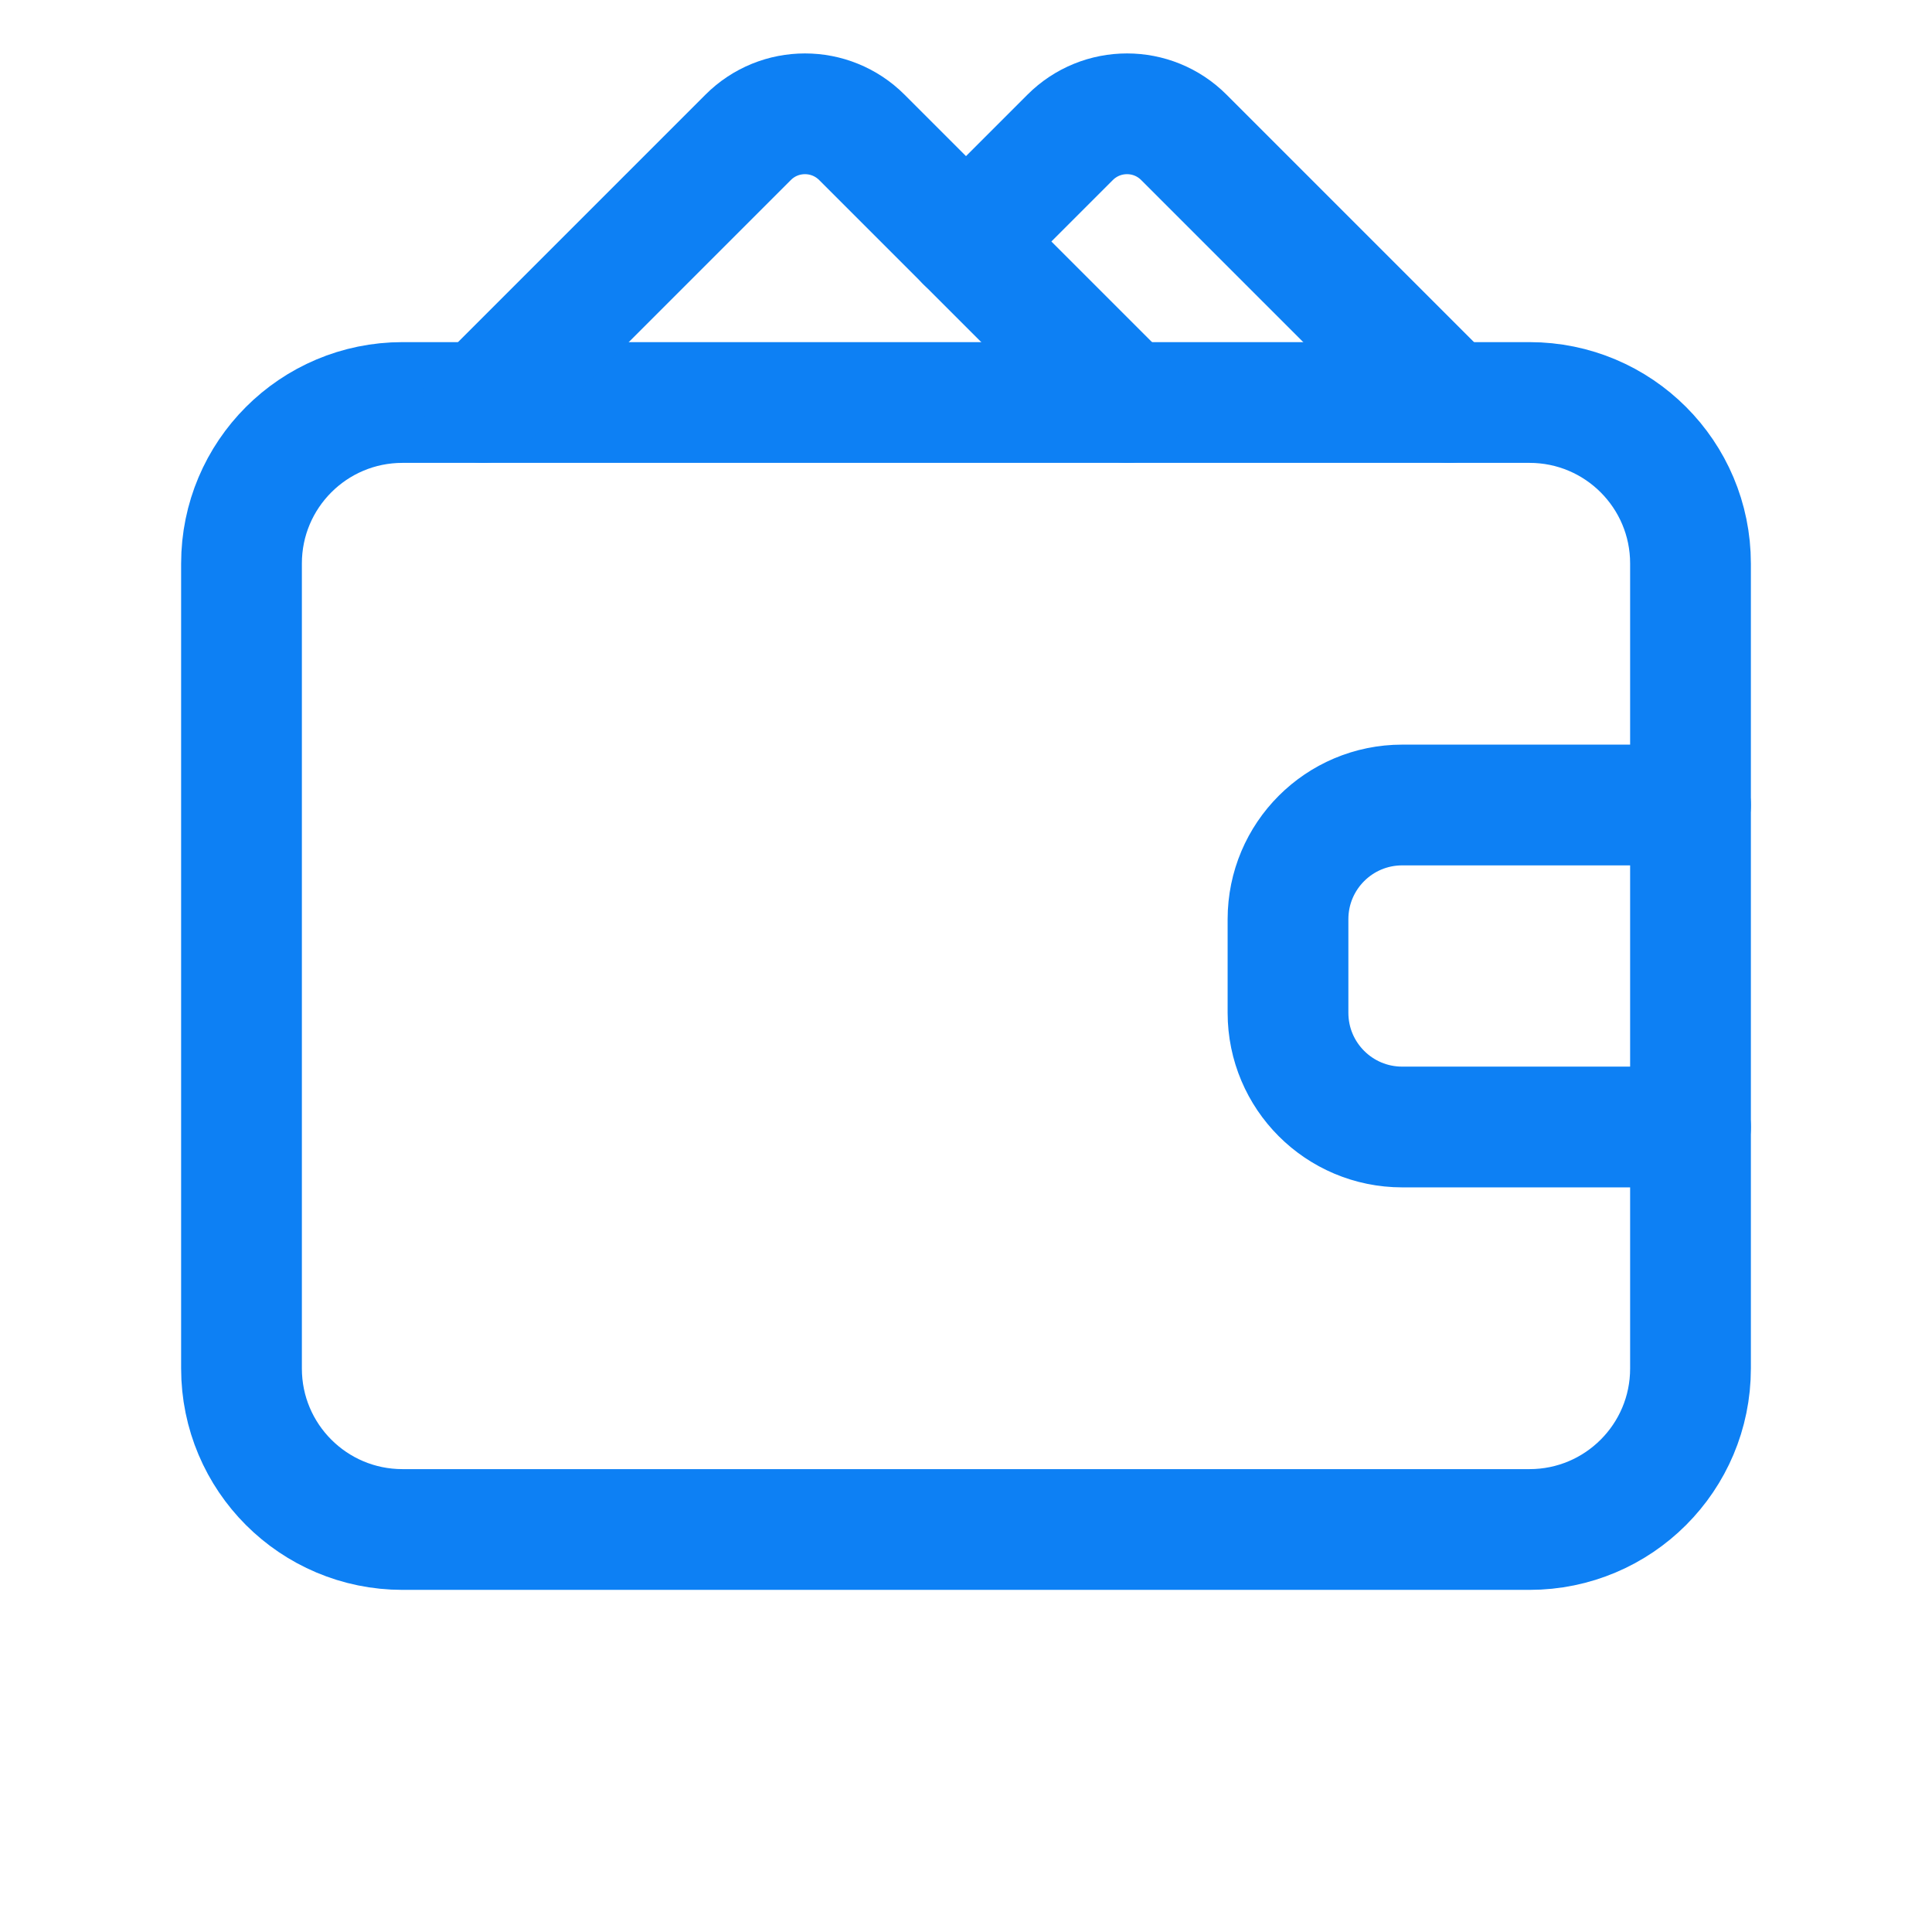
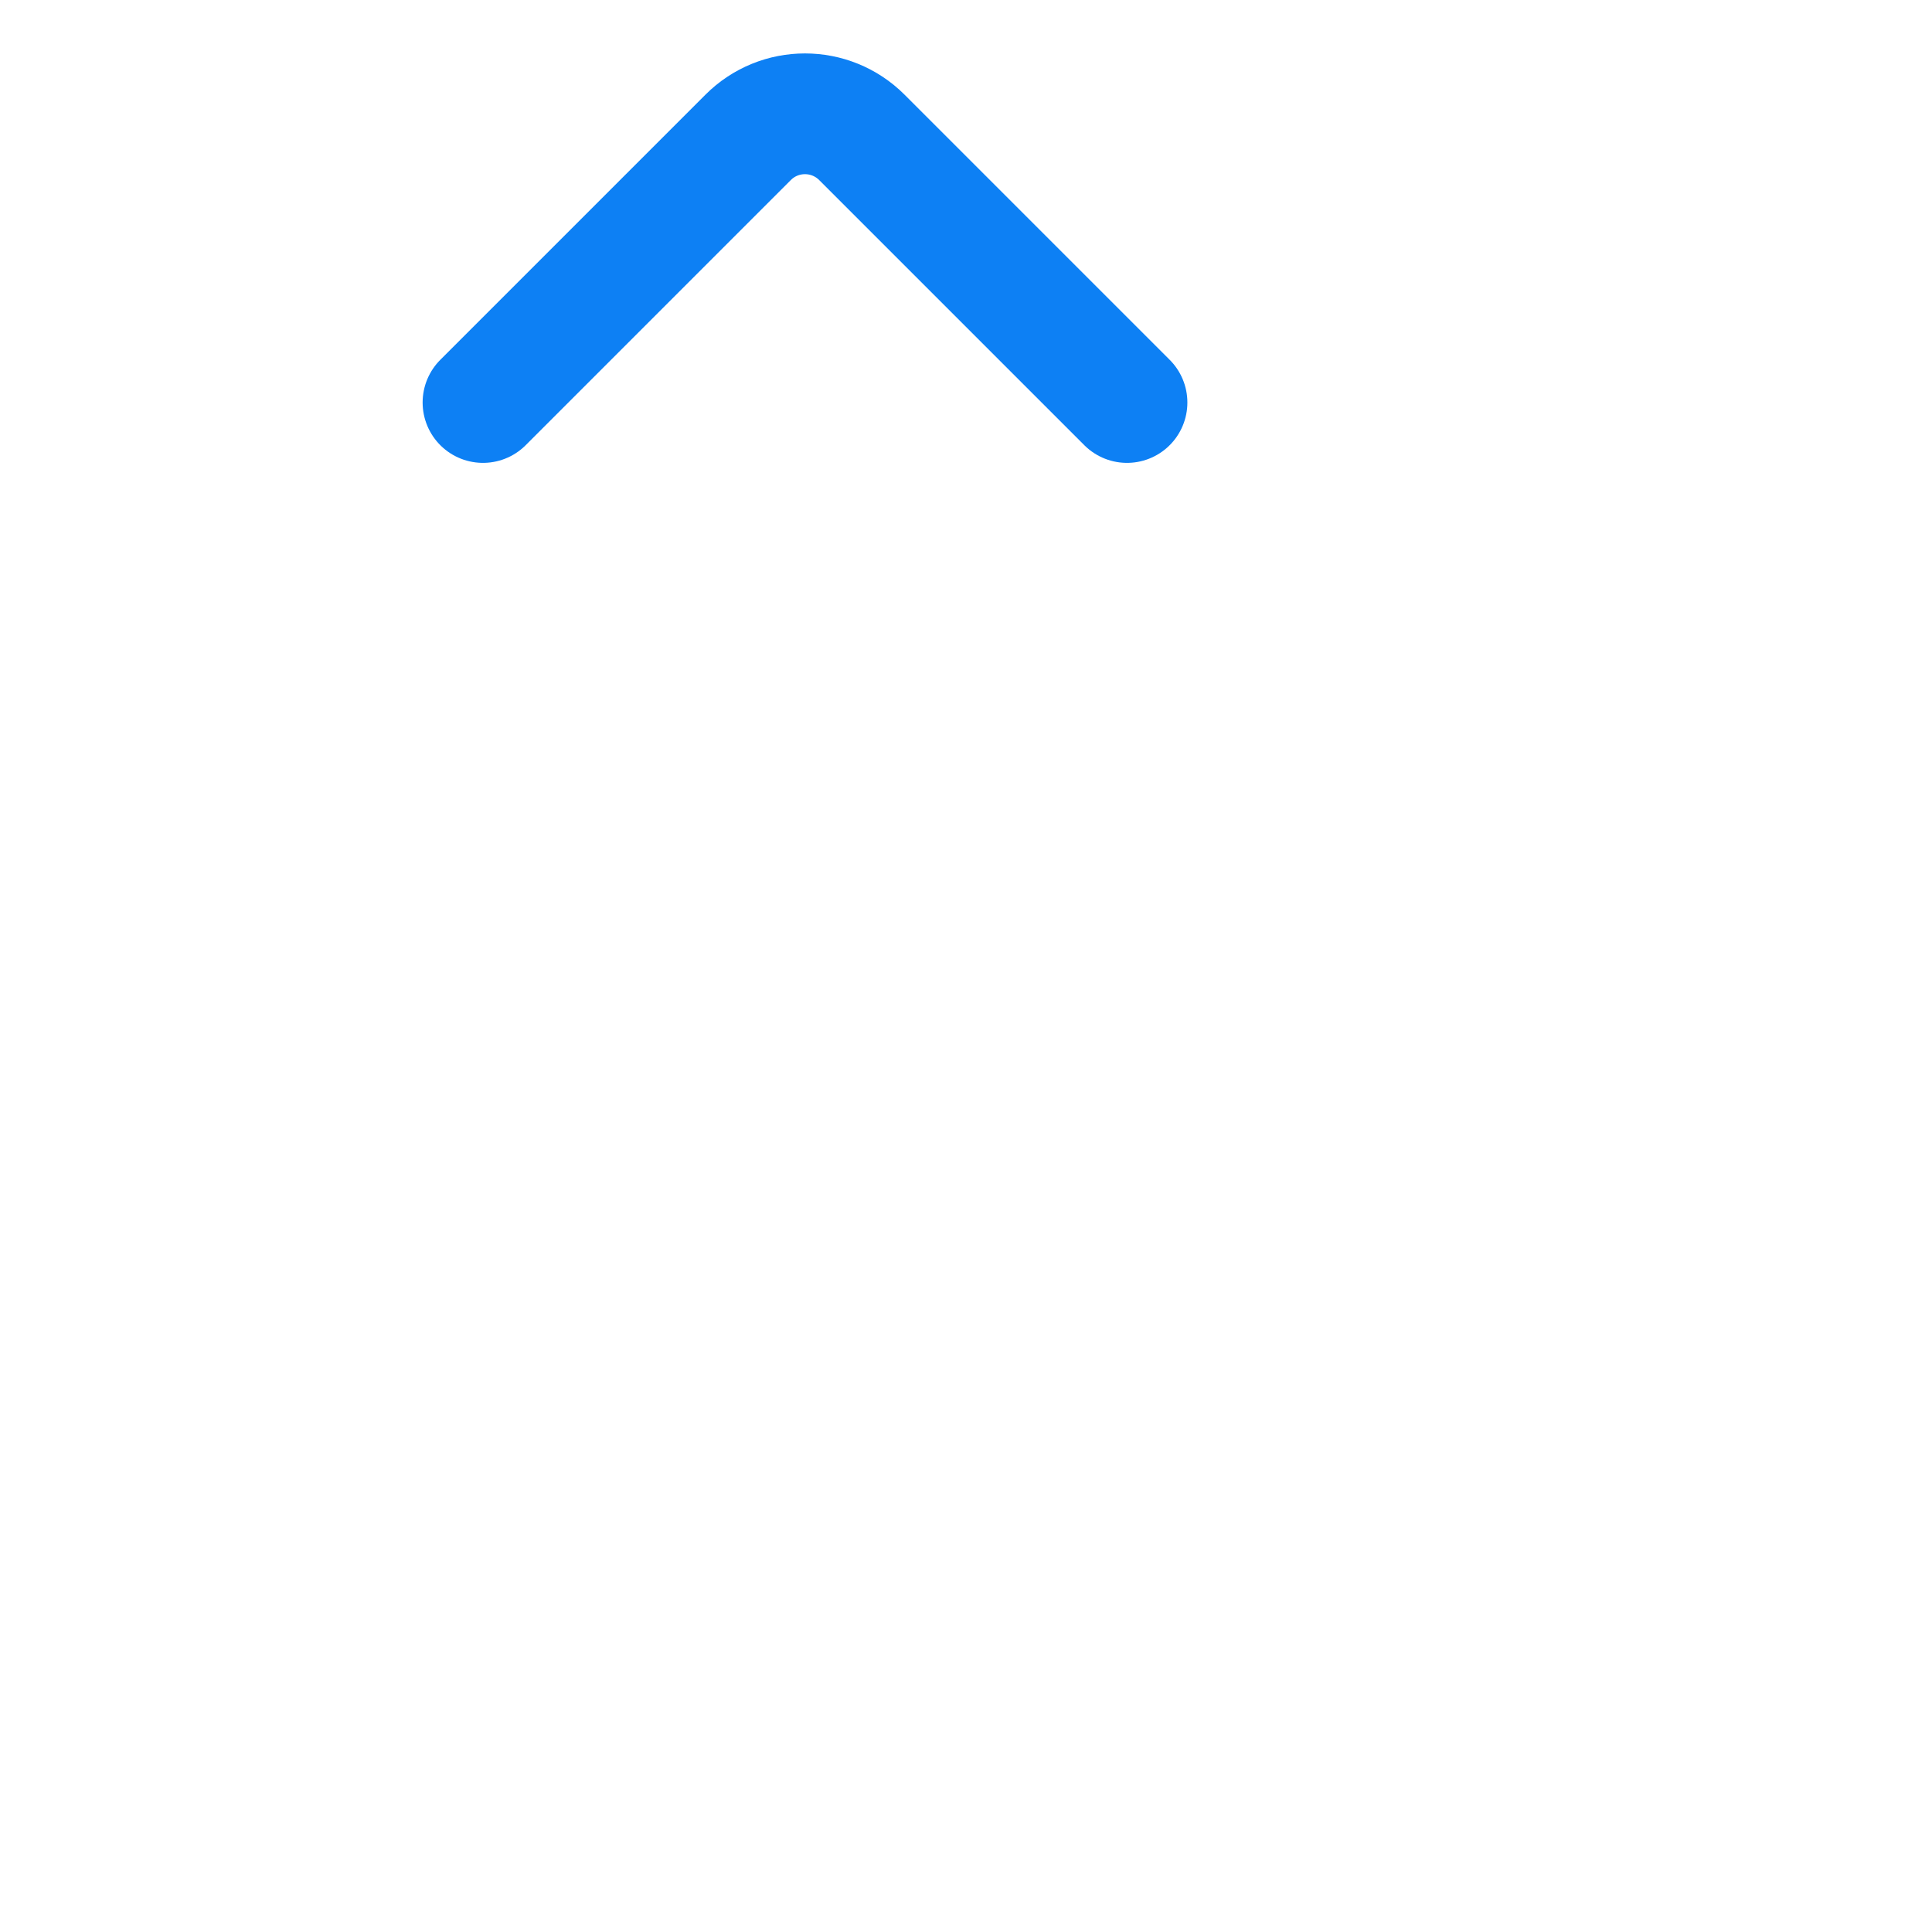
<svg xmlns="http://www.w3.org/2000/svg" width="24" height="24" viewBox="0 0 24 24" fill="none">
-   <path d="M21 10H17.419C16.635 10 16 10.635 16 11.419V12.581C16 13.365 16.635 14 17.419 14H21" stroke="#0D80F4" stroke-width="1.5" stroke-linecap="round" stroke-linejoin="round" />
-   <path d="M19 19H5C3.895 19 3 18.105 3 17V7C3 5.895 3.895 5 5 5H19C20.105 5 21 5.895 21 7V17C21 18.105 20.105 19 19 19Z" stroke="#0D80F4" stroke-width="1.5" stroke-linecap="round" stroke-linejoin="round" />
  <path d="M14 5L10.707 1.707C10.316 1.316 9.683 1.316 9.293 1.707L6 5" stroke="#0D80F4" stroke-width="1.5" stroke-linecap="round" stroke-linejoin="round" />
-   <path d="M12 3L13.293 1.707C13.684 1.316 14.317 1.316 14.707 1.707L18 5" stroke="#0D80F4" stroke-width="1.5" stroke-linecap="round" stroke-linejoin="round" />
</svg>